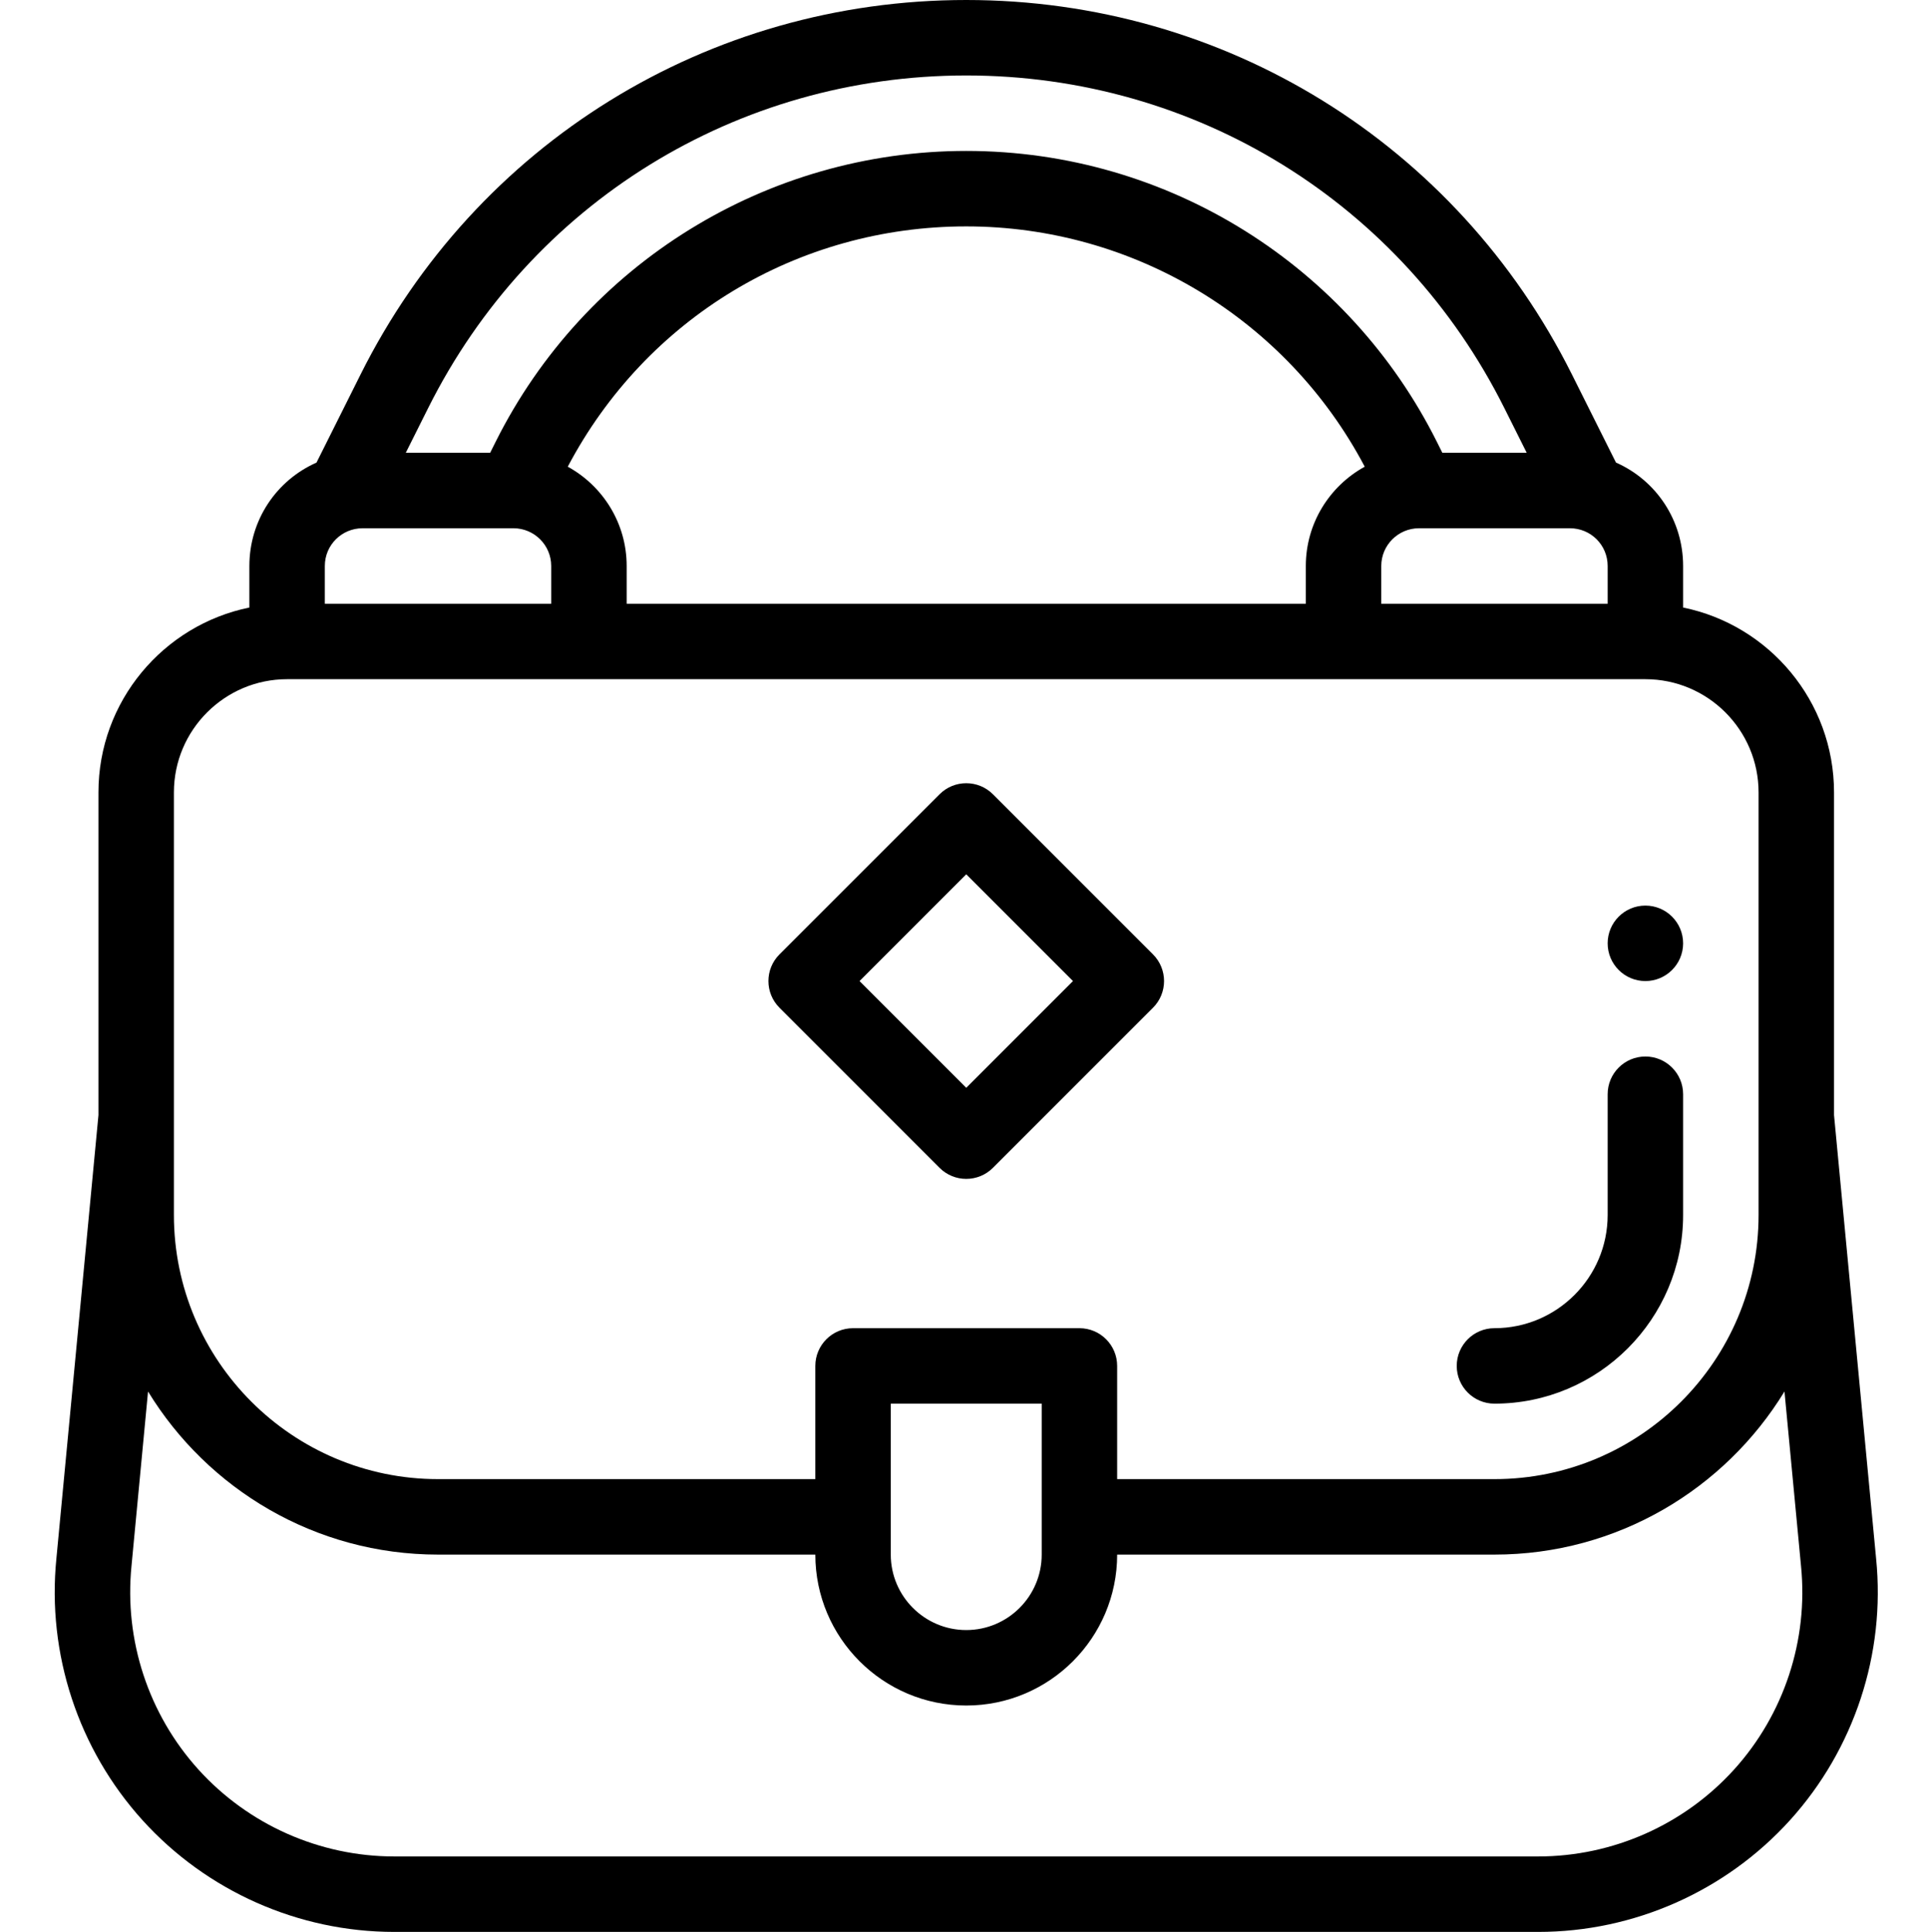
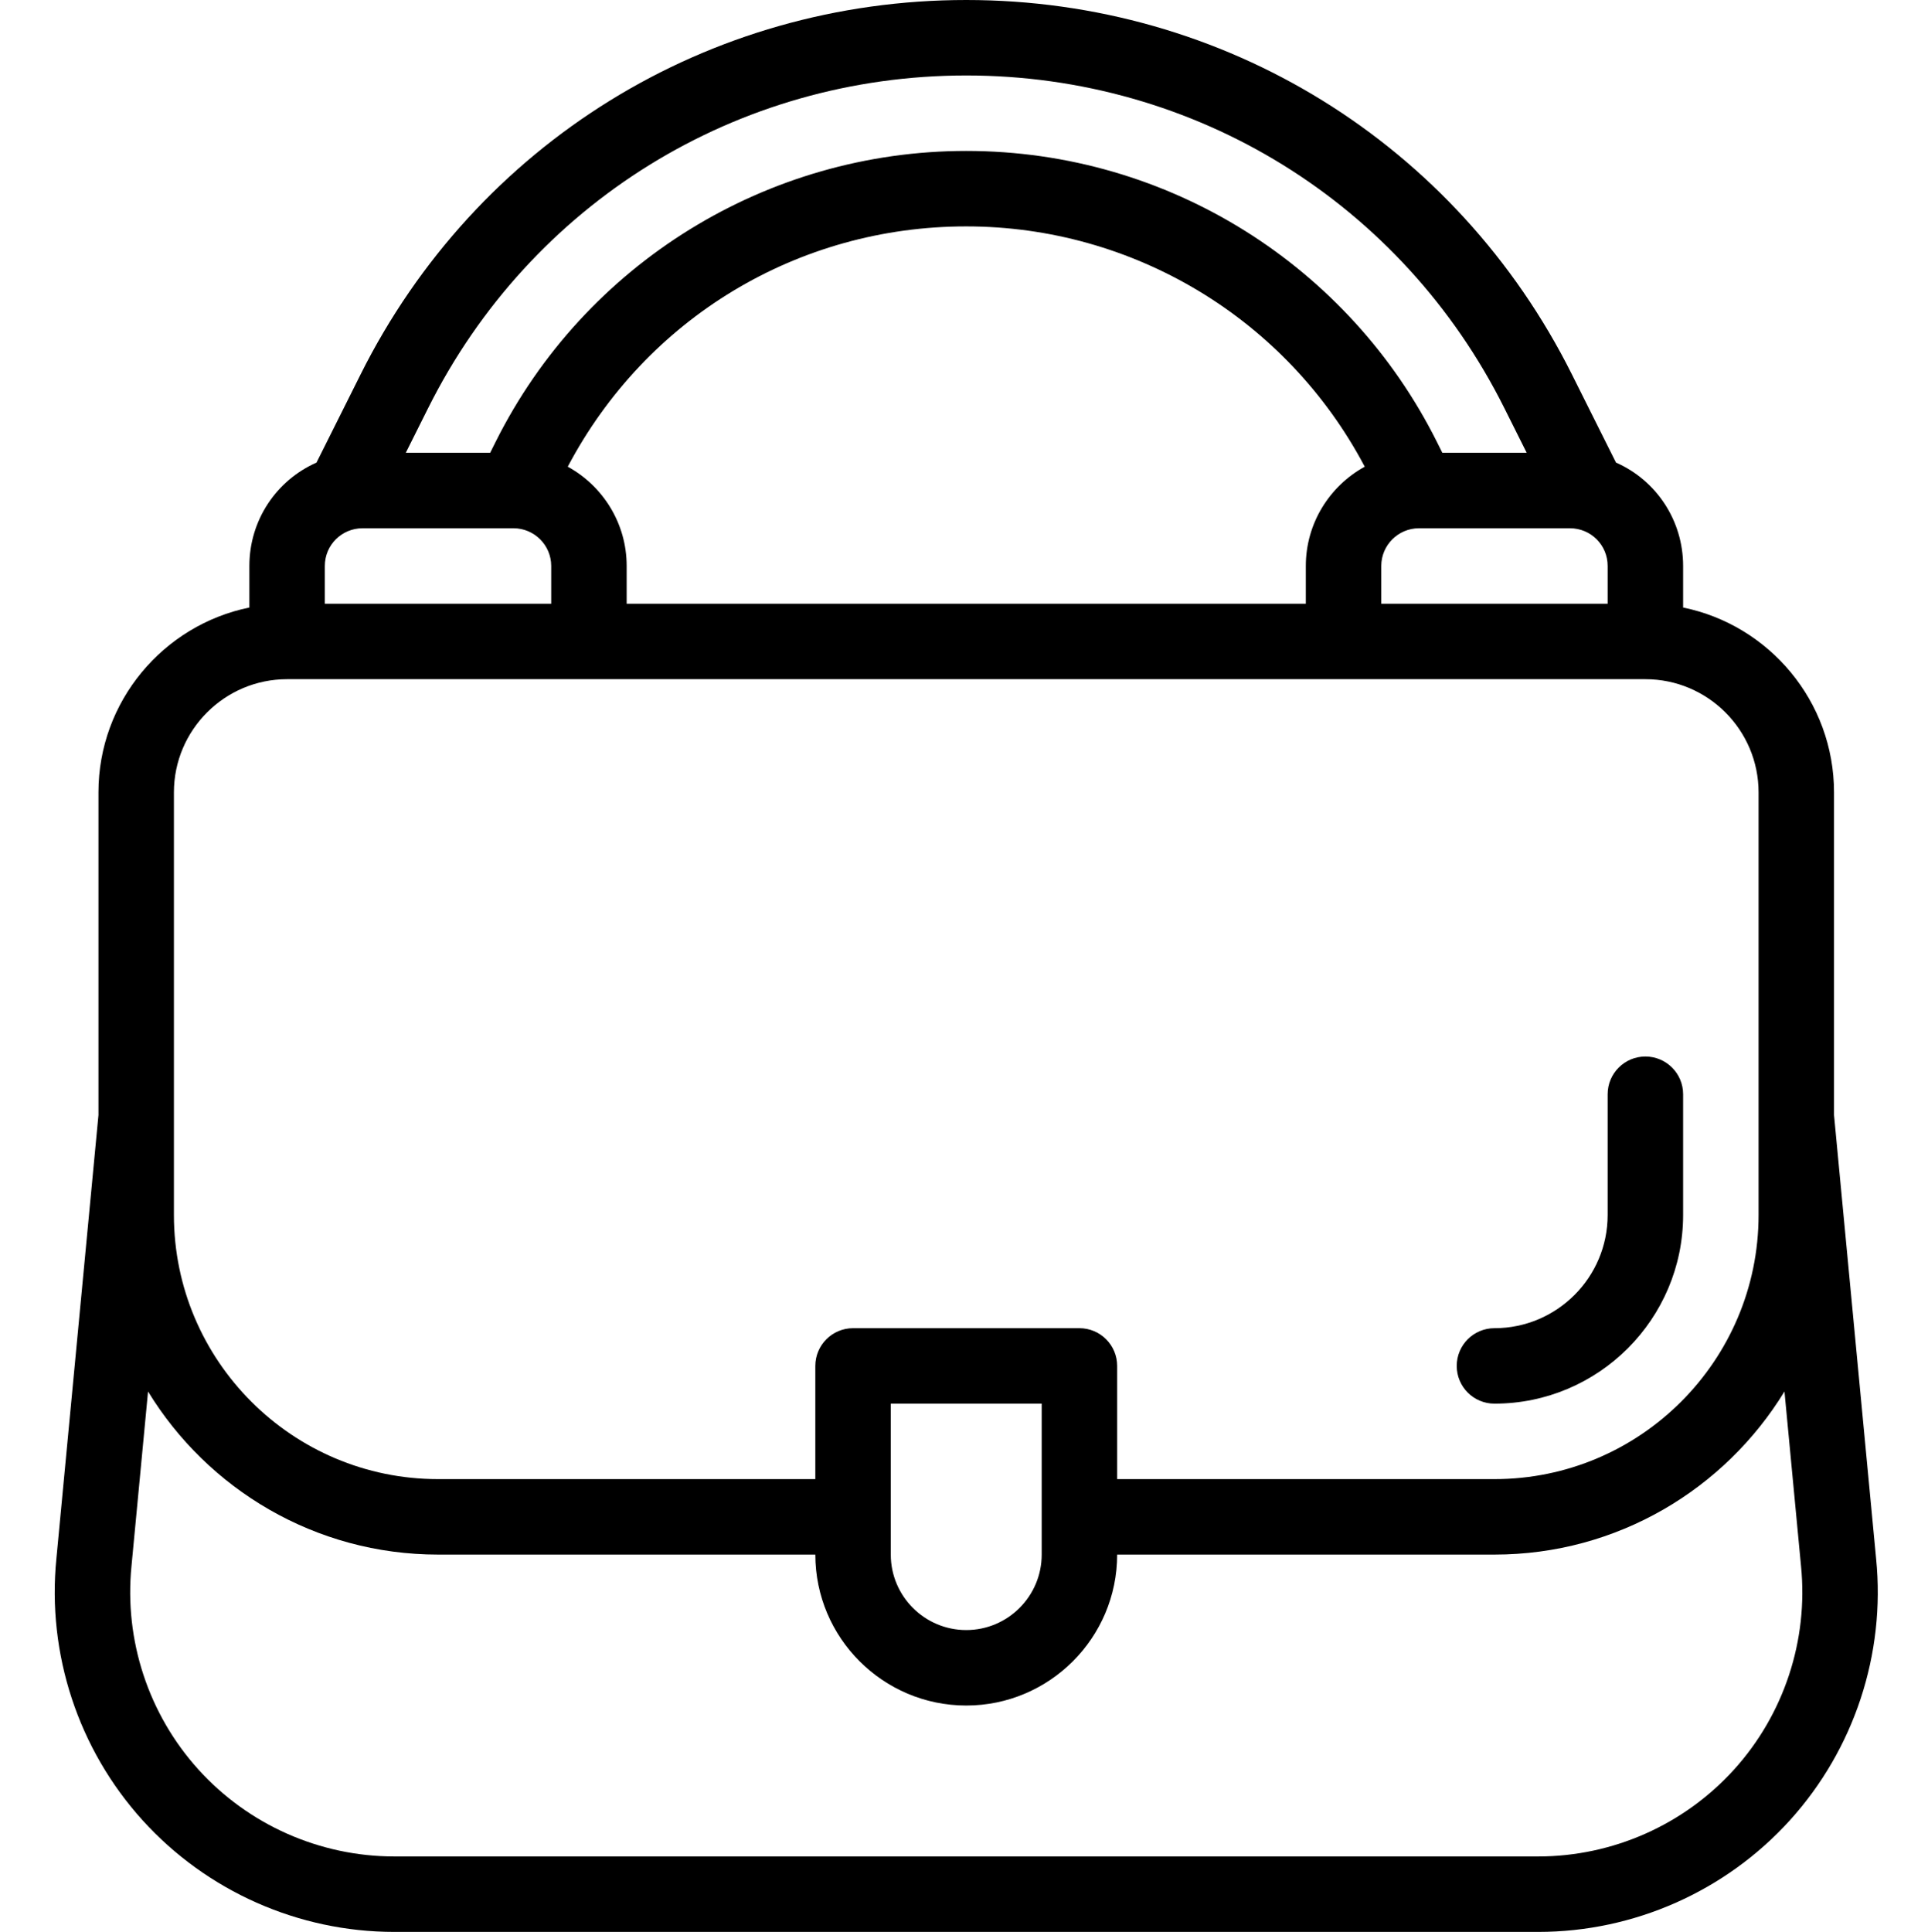
<svg xmlns="http://www.w3.org/2000/svg" viewBox="-14 0 511 512">
-   <path d="m412.094 250c0 5.52 4.48 10 10 10s10-4.48 10-10-4.48-10-10-10-10 4.48-10 10zm0 0" />
  <path d="m422.094 280c-5.523 0-10 4.477-10 10v32c0 16.543-13.457 30-30 30-5.523 0-10 4.477-10 10s4.477 10 10 10c27.57 0 50-22.43 50-50v-32c0-5.523-4.477-10-10-10zm0 0" />
  <path d="m414.301 122.59-11.699-23.395c-30.602-61.184-92.102-99.195-160.508-99.195-68.402 0-129.902 38.012-160.504 99.195l-11.707 23.406c-10.691 4.73-17.789 15.32-17.789 27.398v11.008c-22.793 4.645-40 24.844-40 48.992v85.527l-11.148 117.52c-2.527 25.25 5.793 50.523 22.82 69.344 17.031 18.816 41.352 29.609 66.73 29.609h303.199c25.375 0 49.699-10.793 66.727-29.609 17.031-18.816 25.348-44.094 22.828-69.293l-11.156-117.57v-85.527c0-24.145-17.203-44.348-40-48.992v-11.008c0-12.102-7.117-22.703-17.793-27.41zm-262.207 37.41v-10c0-11.332-6.316-21.215-15.613-26.316 20.75-39.344 60.965-63.684 105.613-63.684 44.391 0 84.984 24.582 105.617 63.684-9.297 5.102-15.617 14.984-15.617 26.316v10zm-80-10c0-5.598 4.531-10 10-10h40c5.516 0 10 4.484 10 10v10h-60zm280 0c0-5.512 4.48-9.992 9.988-10 .008 0 .016.004.02.004.012 0 .023-.004.035-.004h39.957c5.504 0 10 4.406 10 10v10h-60zm-110-130c60.781 0 115.43 33.773 142.617 88.145l5.93 11.855h-22.363l-1.457-2.922c-23.152-46.32-70.906-77.078-124.727-77.078-52.785 0-101.086 29.812-124.727 77.082l-1.457 2.918h-22.363l5.934-11.855c27.188-54.371 81.836-88.145 142.613-88.145zm203.5 448.973c-13.242 14.633-32.16 23.027-51.898 23.027h-303.199c-19.738 0-38.656-8.395-51.898-23.027-13.246-14.637-19.719-34.297-17.746-53.988l4.383-46.207c15.82 25.898 44.355 43.223 76.859 43.223h100c0 22.055 17.945 40 40 40 22.059 0 40-17.945 40-40h100c32.508 0 61.039-17.324 76.863-43.223l4.387 46.258c1.965 19.641-4.504 39.301-17.75 53.938zm-183.5-56.973c0 11.027-8.973 20-20 20s-20-8.973-20-20v-40h40zm190-202v112c0 38.598-31.402 70-70 70h-100v-30c0-5.523-4.477-10-10-10h-60c-5.523 0-10 4.477-10 10v30h-100c-38.598 0-70-31.402-70-70 0-17.543 0-99.035 0-112 0-16.543 13.457-30 30-30h360c16.543 0 30 13.457 30 30zm0 0" />
-   <path d="m249.168 210.5c-3.906-3.906-10.238-3.906-14.145 0l-42.43 42.43c-3.906 3.906-3.906 10.234 0 14.141l42.43 42.434c1.953 1.949 4.512 2.926 7.07 2.926s5.121-.977 7.07-2.926l42.434-42.434c3.902-3.902 3.902-10.234 0-14.141zm-7.074 77.789-28.285-28.289 28.285-28.289 28.289 28.289zm0 0" />
</svg>